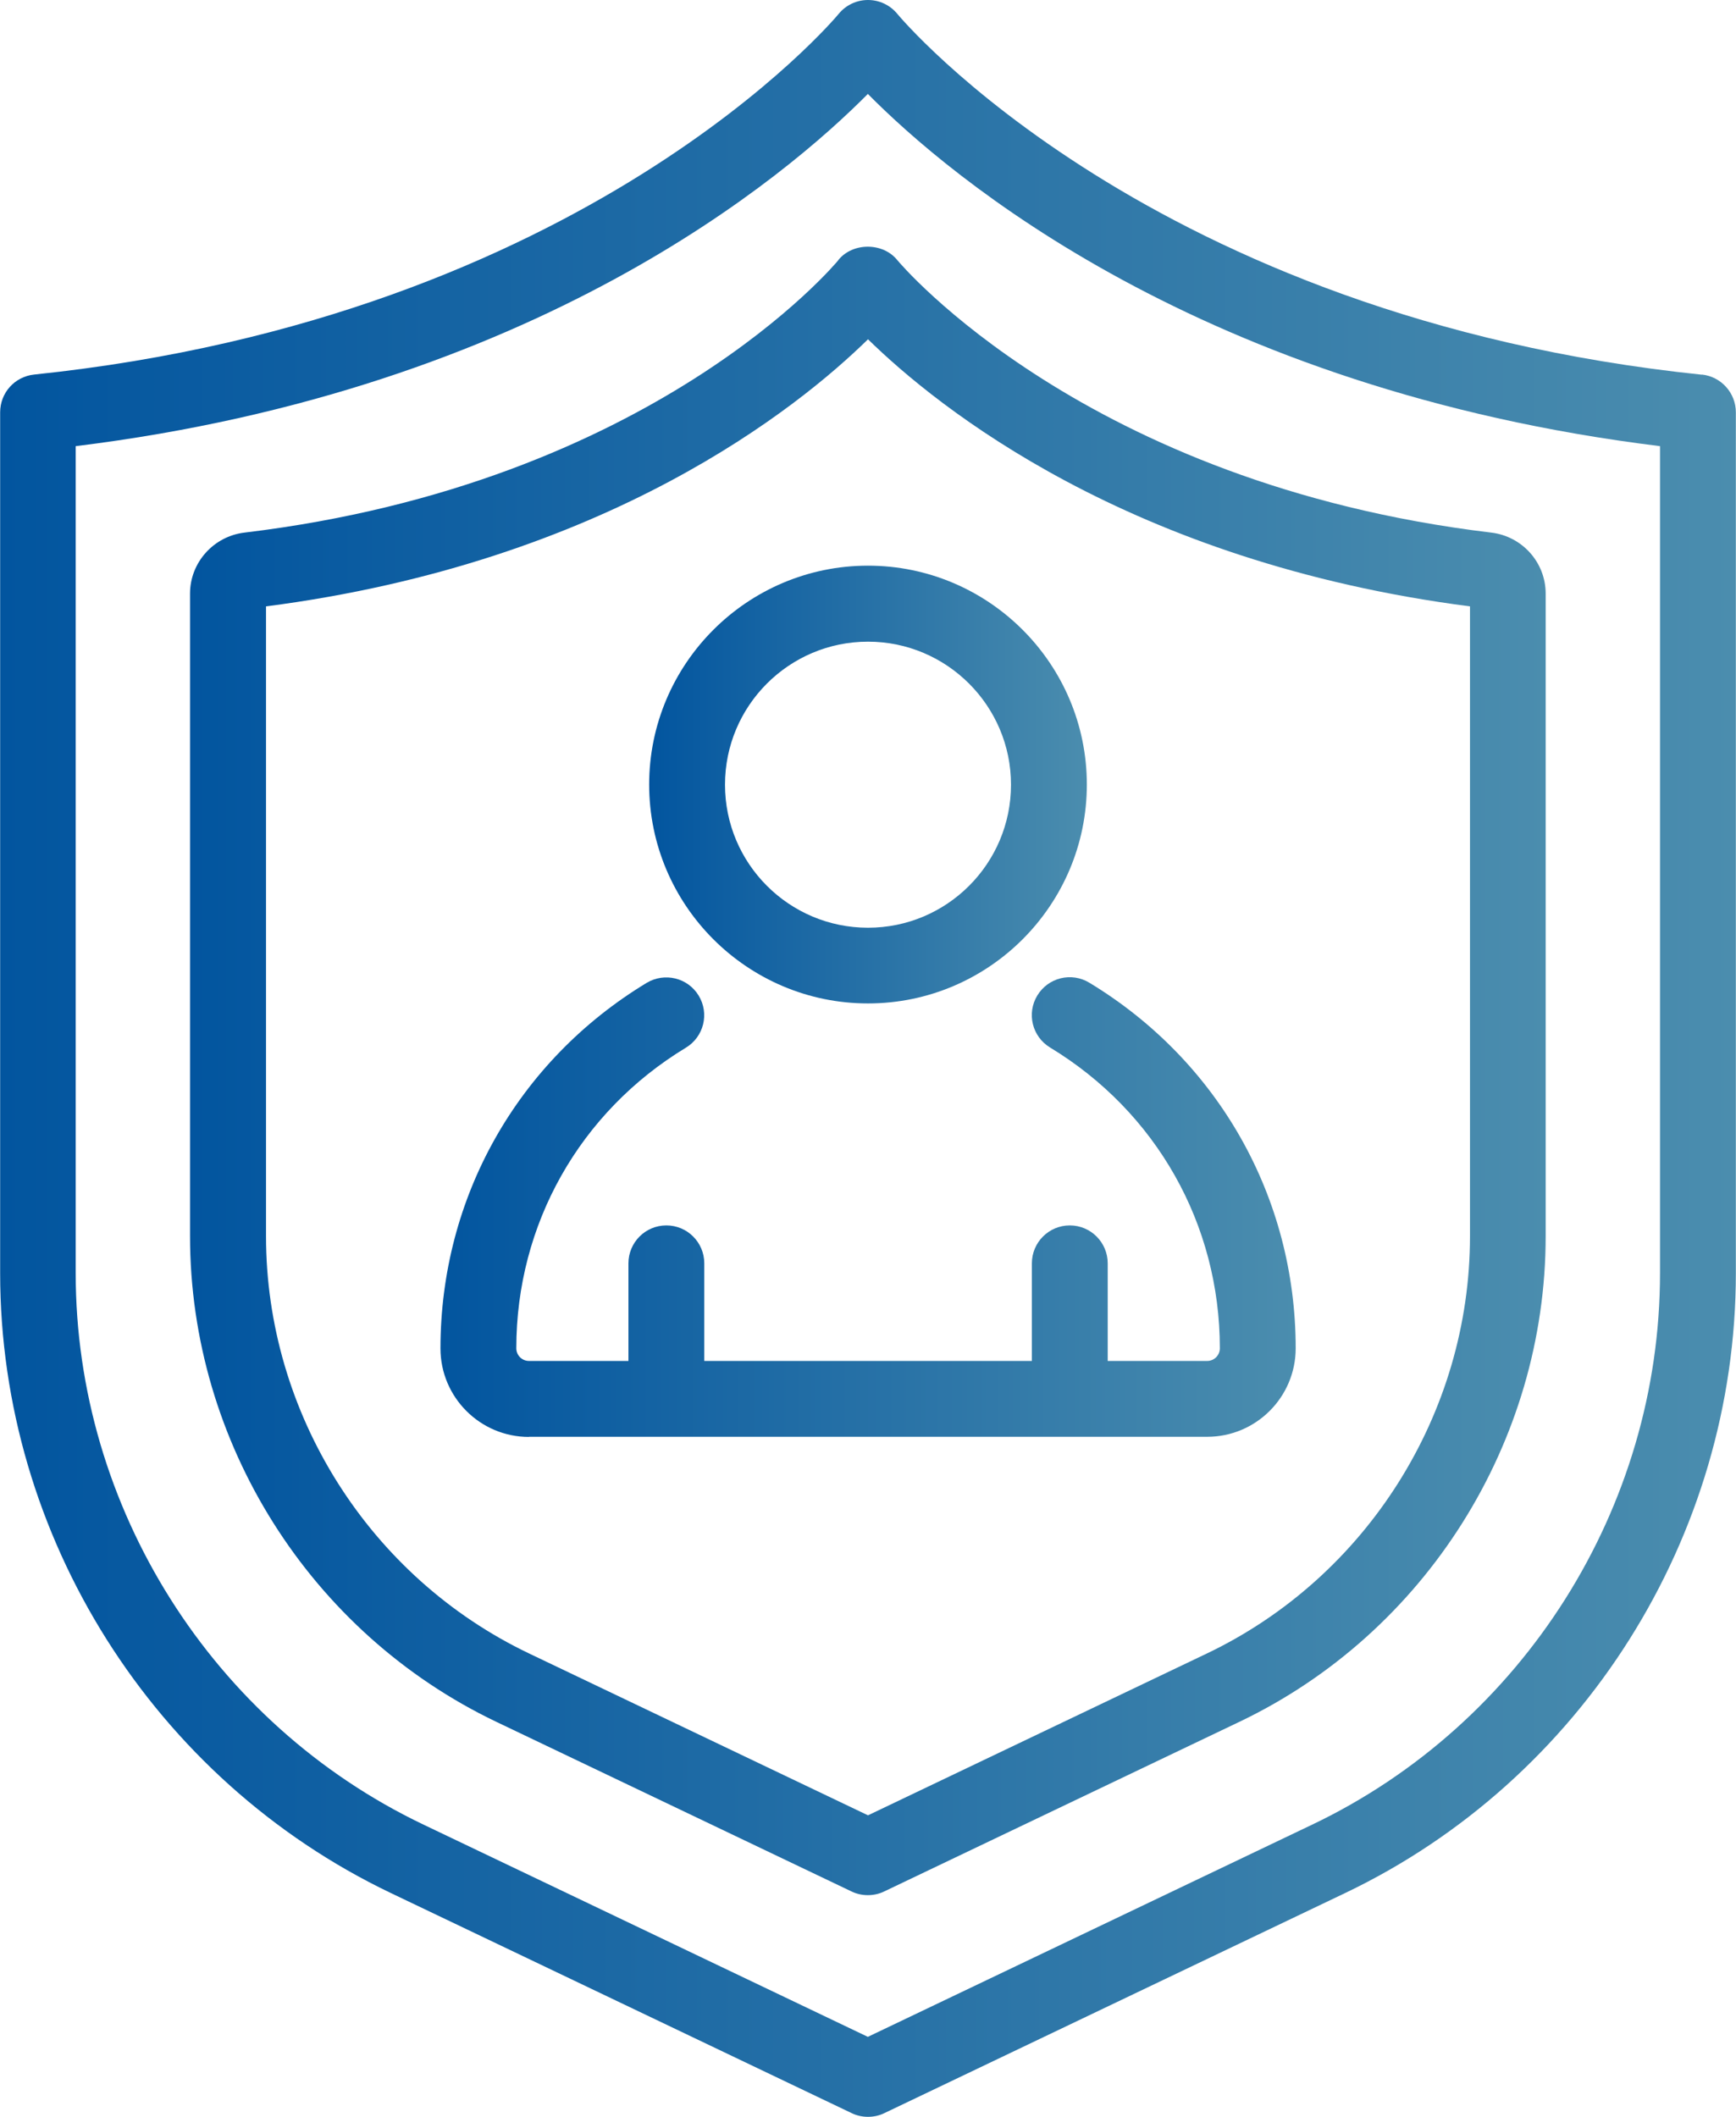
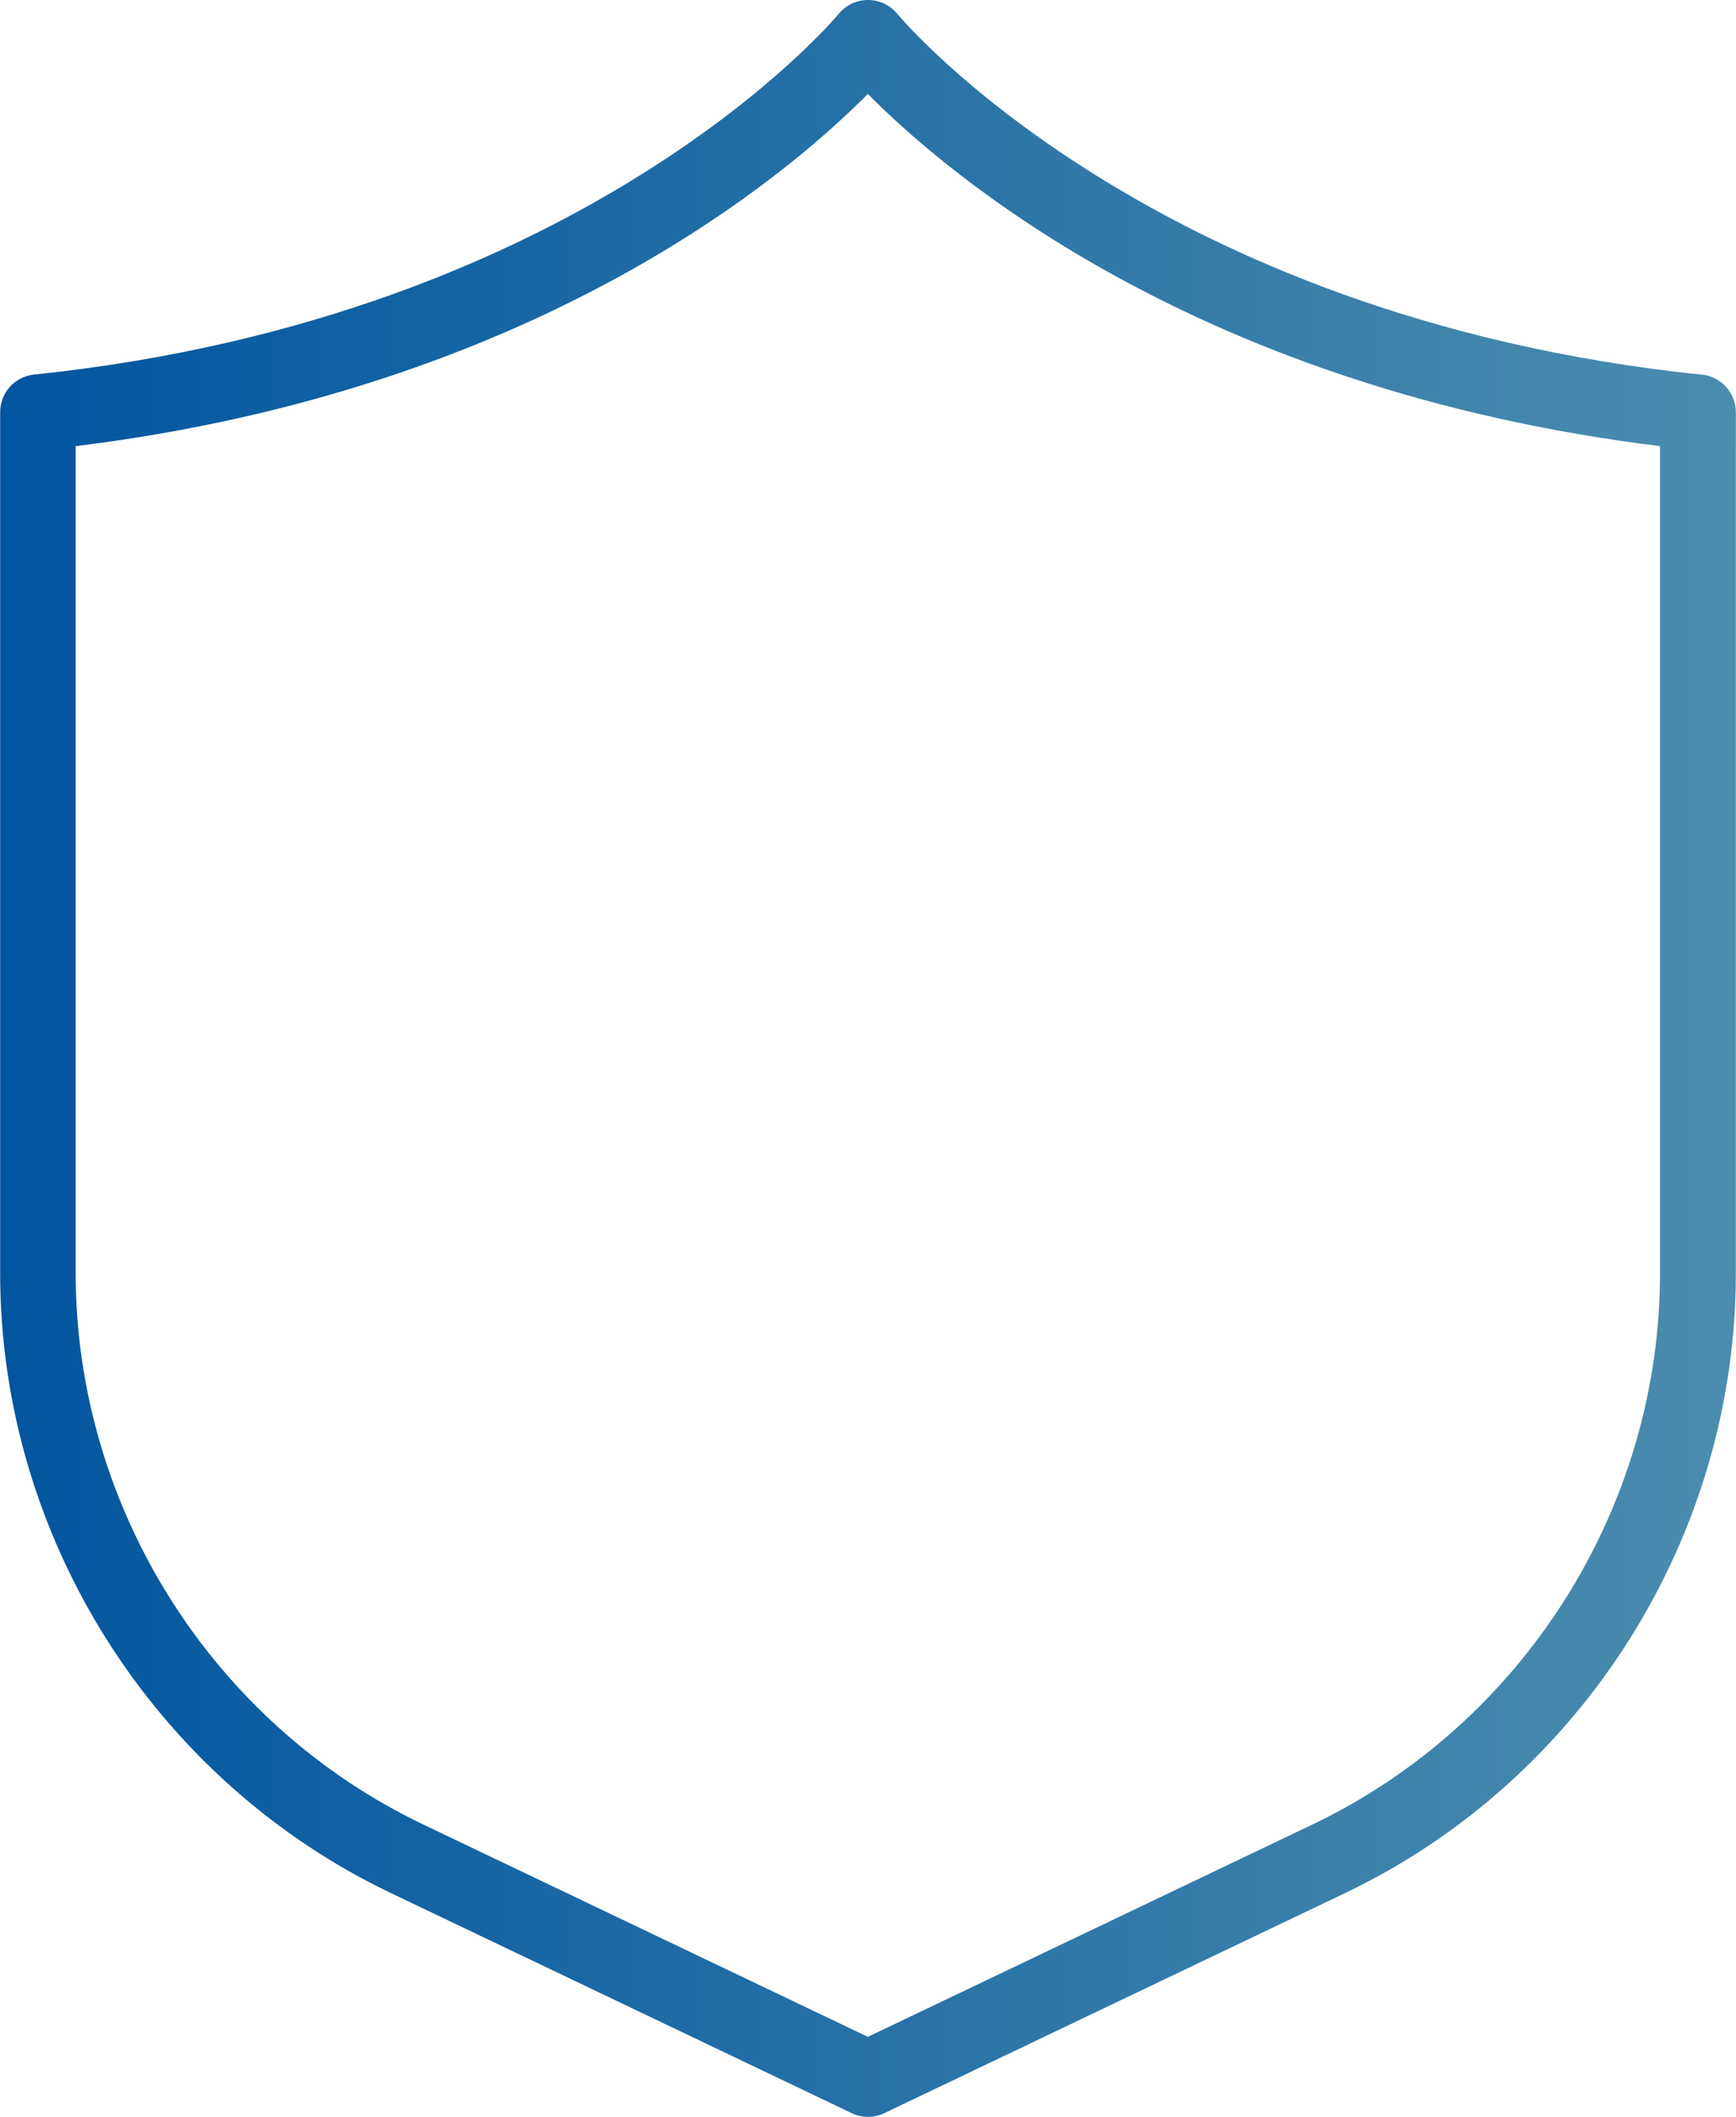
<svg xmlns="http://www.w3.org/2000/svg" xmlns:xlink="http://www.w3.org/1999/xlink" id="Layer_2" viewBox="0 0 118.12 144">
  <defs>
    <style>.cls-1{fill:url(#New_Gradient_Swatch_8);}.cls-2{fill:url(#New_Gradient_Swatch_8-4);}.cls-3{fill:url(#New_Gradient_Swatch_8-2);}.cls-4{fill:url(#New_Gradient_Swatch_8-3);}</style>
    <linearGradient id="New_Gradient_Swatch_8" x1="12.94" y1="72.85" x2="105.18" y2="72.85" gradientUnits="userSpaceOnUse">
      <stop offset="0" stop-color="#02559f" />
      <stop offset="1" stop-color="#4b8dae" />
    </linearGradient>
    <linearGradient id="New_Gradient_Swatch_8-2" x1="0" y1="72" x2="118.12" y2="72" xlink:href="#New_Gradient_Swatch_8" />
    <linearGradient id="New_Gradient_Swatch_8-3" x1="44.17" y1="53.37" x2="73.94" y2="53.37" xlink:href="#New_Gradient_Swatch_8" />
    <linearGradient id="New_Gradient_Swatch_8-4" x1="29.96" y1="82.11" x2="88.15" y2="82.11" xlink:href="#New_Gradient_Swatch_8" />
  </defs>
  <g id="Layer_1-2">
-     <path class="cls-1" d="m57.05,17.69c-.12.15-12.58,15.2-40.41,18.54-2.11.25-3.71,2.04-3.71,4.15v43.71c0,14.03,8.18,26.99,20.84,33.04l24.17,11.54c.35.17.73.25,1.11.25s.76-.08,1.11-.25l24.17-11.54c12.66-6.04,20.84-19.01,20.84-33.04v-43.71c0-2.11-1.59-3.9-3.71-4.15-27.63-3.31-40.24-18.33-40.41-18.54-.98-1.21-3.03-1.21-4.01,0Zm42.97,23.56v42.85c0,12.05-7.03,23.19-17.9,28.38l-23.06,11.01-23.06-11.01c-10.87-5.19-17.9-16.33-17.9-28.38v-42.85c23.21-3,36.26-13.56,40.96-18.17,4.7,4.6,17.75,15.17,40.96,18.17Z" />
    <path class="cls-3" d="m115.8,25.49C78.28,21.59,61.23,1.16,61.06.95c-.49-.6-1.22-.95-2-.95-.78,0-1.51.35-2,.95-.17.21-17.22,20.63-54.74,24.53-1.32.14-2.31,1.24-2.31,2.57v58.56c0,17.9,10.44,34.45,26.59,42.17l31.35,14.97c.35.17.73.25,1.11.25s.76-.08,1.11-.25l31.35-14.97c16.15-7.71,26.59-24.26,26.59-42.17V28.05c0-1.32-1-2.43-2.31-2.57Zm-2.85,61.12c0,15.93-9.29,30.65-23.66,37.51l-30.24,14.44-30.24-14.44c-14.37-6.86-23.66-21.59-23.66-37.51V30.35c31.28-3.85,48.36-18.37,53.9-23.96,5.54,5.6,22.62,20.11,53.9,23.96v56.26Z" />
-     <path class="cls-4" d="m59.06,68.26c8.21,0,14.89-6.68,14.89-14.89s-6.68-14.89-14.89-14.89-14.89,6.68-14.89,14.89,6.68,14.89,14.89,14.89Zm0-24.61c5.36,0,9.73,4.36,9.73,9.73s-4.36,9.73-9.73,9.73-9.73-4.36-9.73-9.73,4.36-9.73,9.73-9.73Z" />
-     <path class="cls-2" d="m35.98,97.74h46.16c3.32,0,6.02-2.7,6.02-6.02,0-10.25-5.25-19.55-14.04-24.87-1.22-.74-2.8-.35-3.54.87-.74,1.22-.35,2.8.87,3.54,7.23,4.38,11.55,12.03,11.55,20.46,0,.47-.38.86-.86.86h-6.77v-6.64c0-1.42-1.15-2.58-2.58-2.58s-2.58,1.16-2.58,2.58v6.64h-22.29v-6.64c0-1.42-1.15-2.58-2.58-2.58s-2.58,1.16-2.58,2.58v6.64h-6.77c-.47,0-.86-.38-.86-.86,0-8.43,4.32-16.08,11.54-20.45,1.22-.74,1.61-2.32.87-3.54-.74-1.22-2.32-1.6-3.54-.87-8.79,5.32-14.03,14.62-14.03,24.87,0,3.32,2.7,6.02,6.02,6.02Z" />
  </g>
</svg>